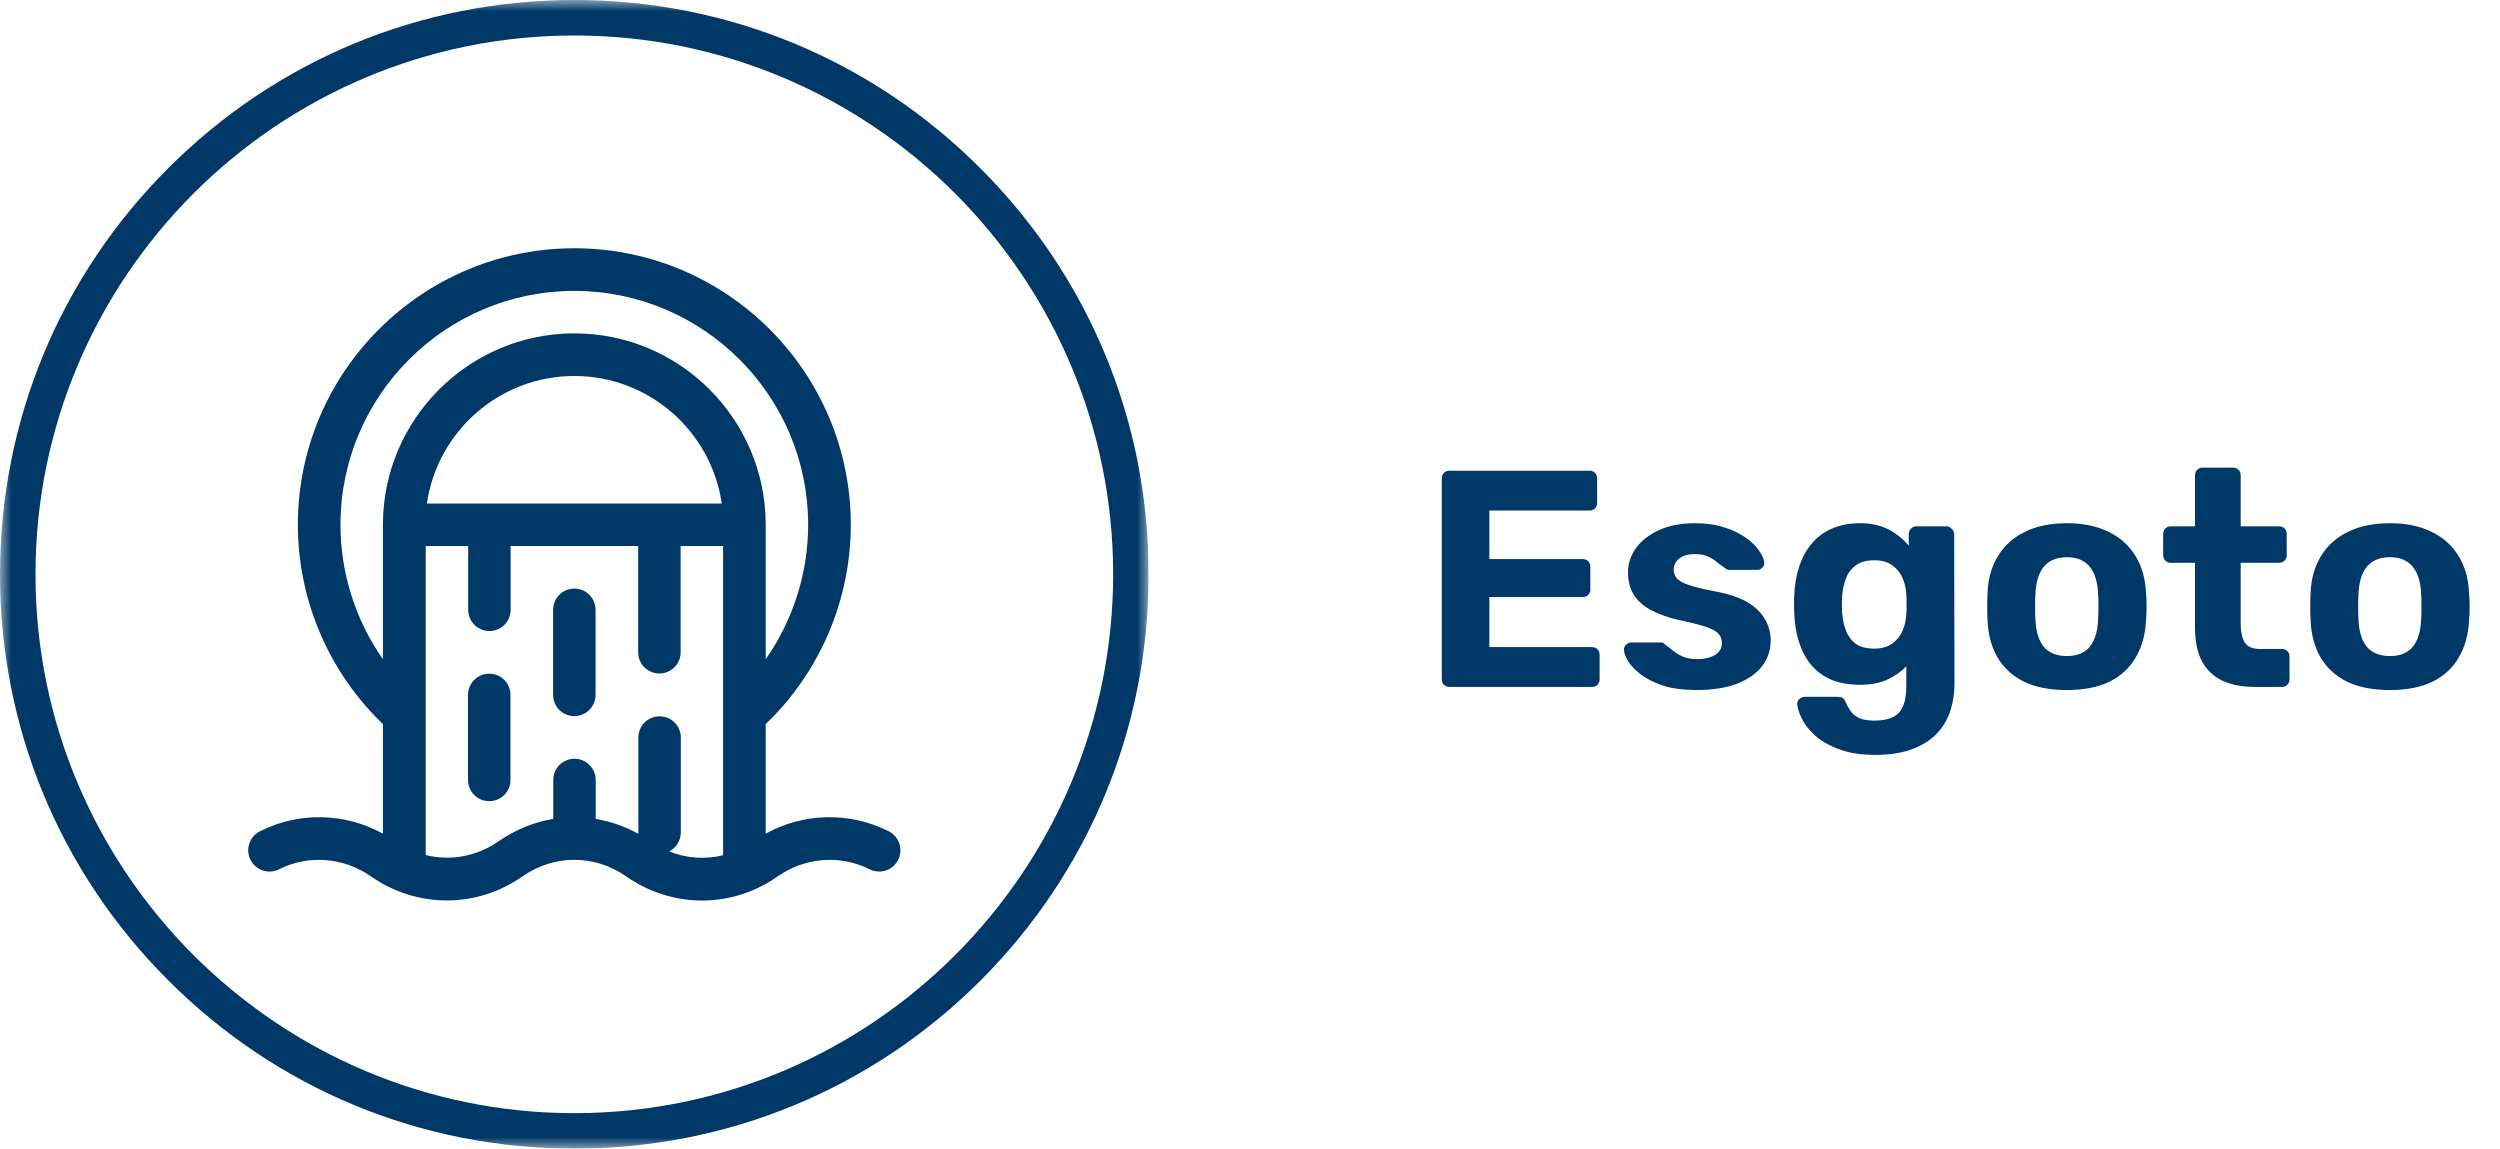
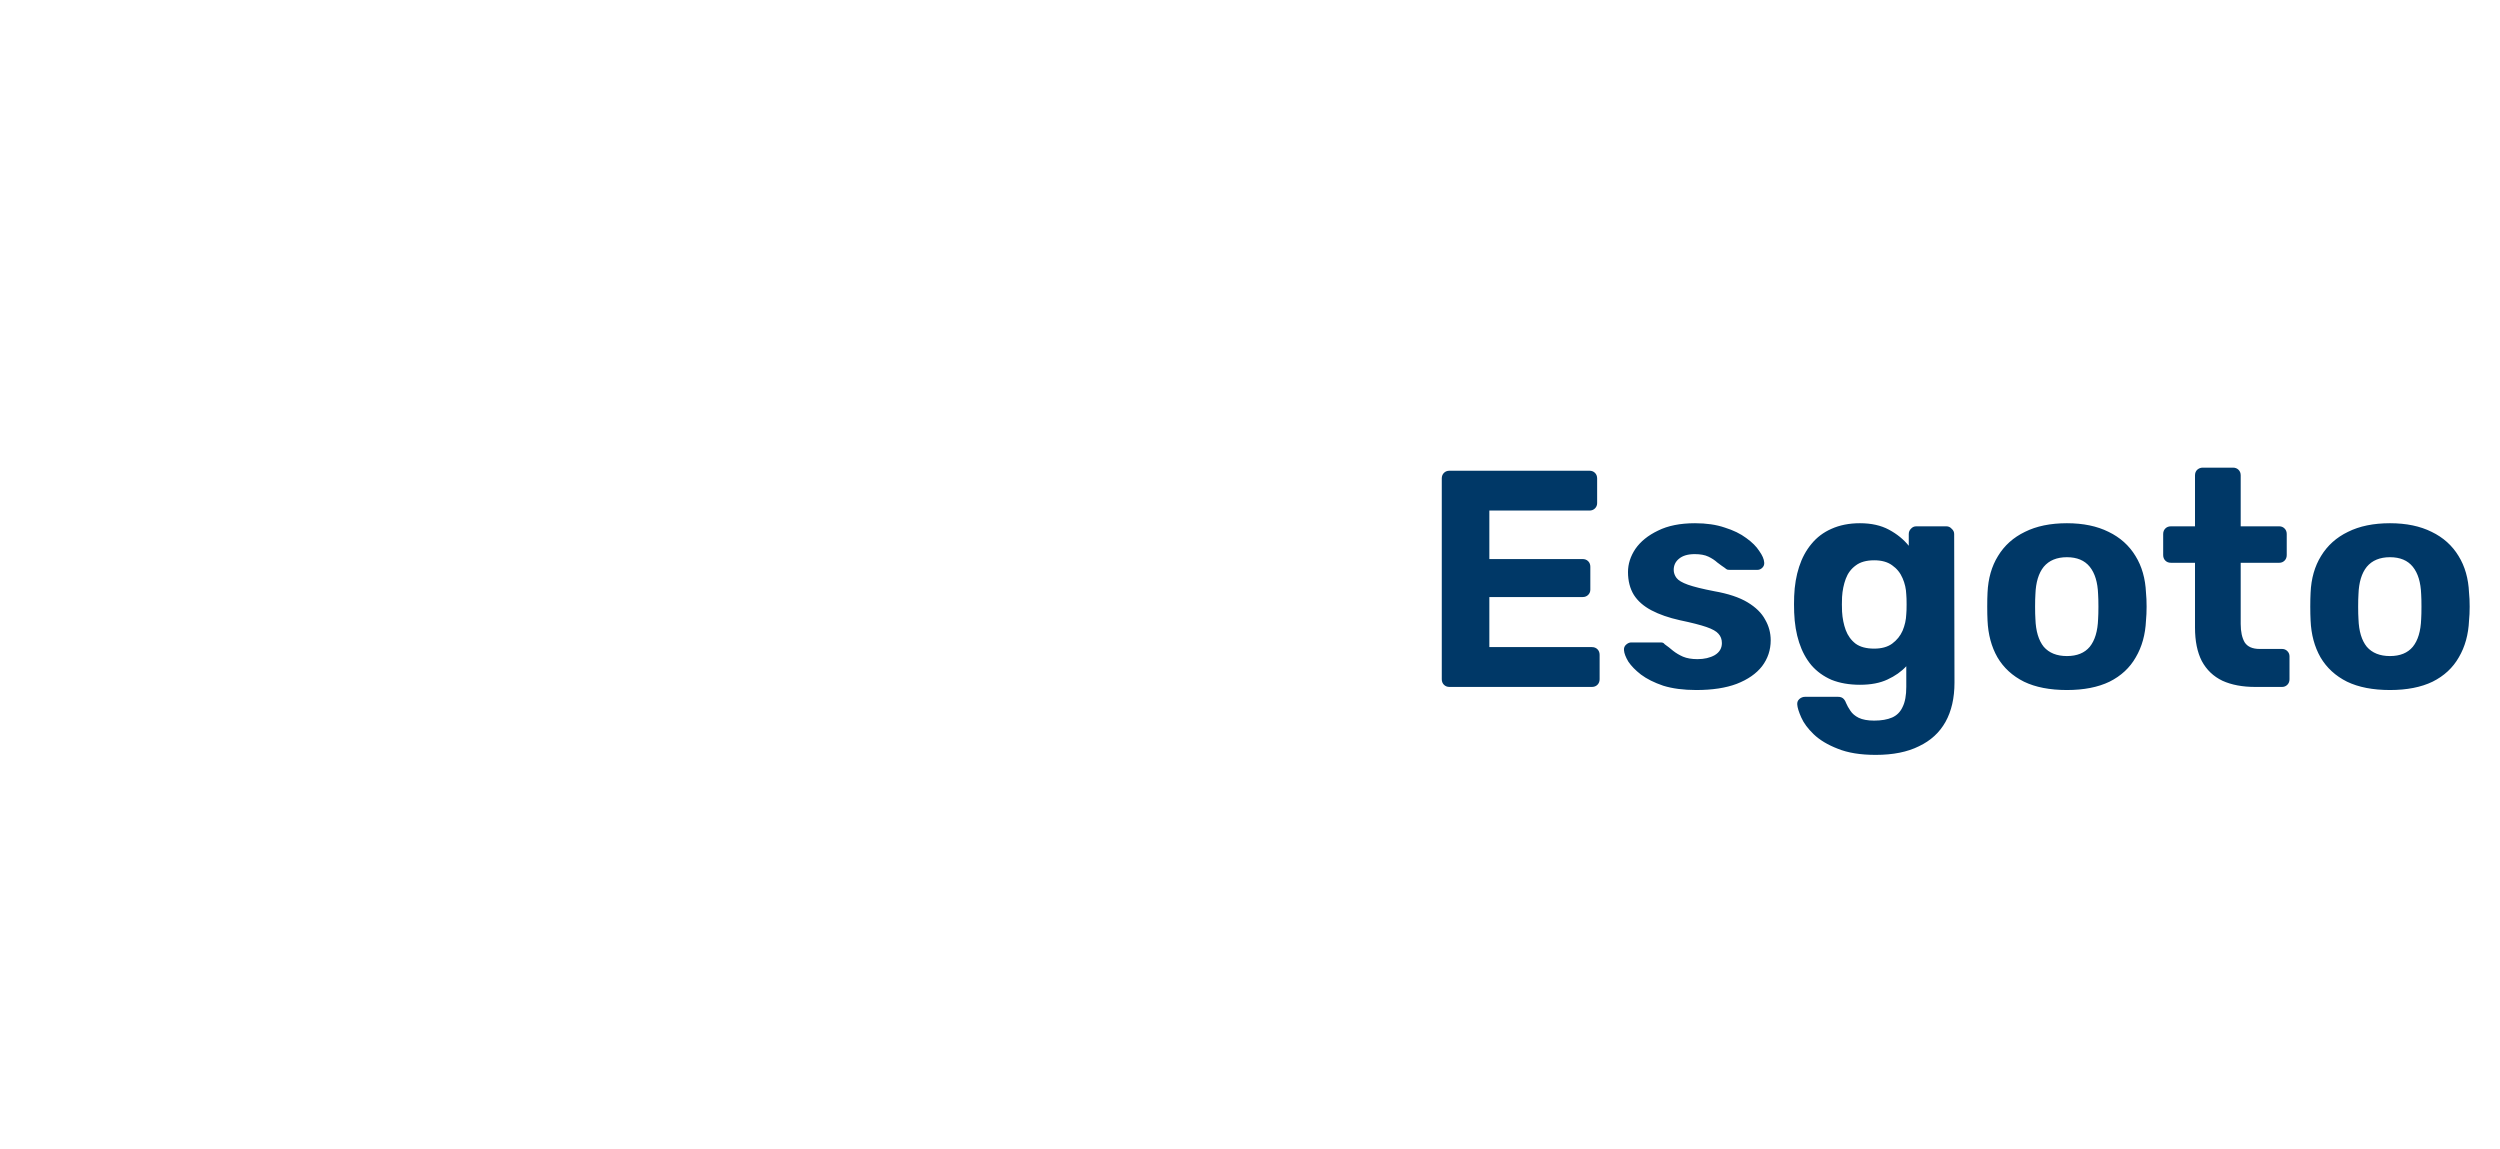
<svg xmlns="http://www.w3.org/2000/svg" width="111" height="51" viewBox="0 0 111 51" fill="none">
  <g clip-path="url(#clip0_511_417)">
    <mask id="mask0_511_417" style="mask-type:luminance" maskUnits="userSpaceOnUse" x="0" y="0" width="51" height="51">
-       <path d="M51 0H0V51H51V0Z" fill="white" />
-     </mask>
+       </mask>
    <g mask="url(#mask0_511_417)">
      <path d="M39.456 36.908C37.722 36.033 35.679 36.086 33.997 37.014V32.15C36.403 29.843 37.775 26.639 37.775 23.298C37.775 16.528 32.271 11.023 25.5 11.023C18.729 11.023 13.225 16.528 13.225 23.298C13.225 26.639 14.597 29.843 17.002 32.15V37.014C15.313 36.086 13.278 36.033 11.543 36.908C11.076 37.142 10.888 37.707 11.121 38.175C11.355 38.642 11.921 38.831 12.388 38.597C13.692 37.941 15.253 38.062 16.46 38.906C18.51 40.339 21.157 40.339 23.208 38.906C24.603 37.933 26.397 37.933 27.792 38.906C28.817 39.622 29.994 39.984 31.17 39.984C32.346 39.984 33.522 39.622 34.54 38.906C35.747 38.062 37.307 37.941 38.612 38.597C39.079 38.831 39.645 38.642 39.879 38.175C40.112 37.707 39.924 37.142 39.456 36.908ZM32.112 37.971C31.321 38.167 30.484 38.114 29.715 37.805C30.016 37.647 30.227 37.33 30.227 36.968V32.746C30.227 32.226 29.805 31.803 29.285 31.803C28.765 31.803 28.343 32.226 28.343 32.746V36.968C28.343 36.983 28.343 37.006 28.343 37.021C27.739 36.689 27.106 36.471 26.45 36.358V34.631C26.45 34.111 26.028 33.688 25.508 33.688C24.987 33.688 24.565 34.111 24.565 34.631V36.358C23.713 36.501 22.884 36.833 22.137 37.353C21.165 38.031 19.996 38.235 18.902 37.964C18.902 37.941 18.902 37.926 18.902 37.903V24.241H20.788V27.076C20.788 27.596 21.21 28.018 21.73 28.018C22.25 28.018 22.672 27.596 22.672 27.076V24.241H28.335V28.961C28.335 29.481 28.757 29.903 29.277 29.903C29.798 29.903 30.22 29.481 30.22 28.961V24.241H32.105V37.971H32.112ZM18.955 22.356C19.415 19.159 22.175 16.694 25.5 16.694C28.825 16.694 31.585 19.159 32.045 22.356H18.955ZM25.5 14.801C20.818 14.801 17.002 18.616 17.002 23.298V29.27C15.789 27.536 15.117 25.455 15.117 23.298C15.117 17.576 19.777 12.916 25.5 12.916C31.223 12.916 35.882 17.576 35.882 23.298C35.882 25.447 35.211 27.536 33.997 29.27V23.298C33.997 18.616 30.19 14.801 25.5 14.801Z" fill="#003867" />
    </g>
    <mask id="mask1_511_417" style="mask-type:luminance" maskUnits="userSpaceOnUse" x="0" y="0" width="51" height="51">
      <path d="M51 0H0V51H51V0Z" fill="white" />
    </mask>
    <g mask="url(#mask1_511_417)">
      <path d="M21.723 29.911C21.202 29.911 20.78 30.333 20.78 30.853V34.631C20.78 35.151 21.202 35.573 21.723 35.573C22.243 35.573 22.665 35.151 22.665 34.631V30.853C22.665 30.333 22.243 29.911 21.723 29.911Z" fill="#003867" />
    </g>
    <mask id="mask2_511_417" style="mask-type:luminance" maskUnits="userSpaceOnUse" x="0" y="0" width="51" height="51">
-       <path d="M51 0H0V51H51V0Z" fill="white" />
-     </mask>
+       </mask>
    <g mask="url(#mask2_511_417)">
-       <path d="M25.5 26.133C24.98 26.133 24.558 26.555 24.558 27.076V30.853C24.558 31.373 24.98 31.796 25.5 31.796C26.02 31.796 26.443 31.373 26.443 30.853V27.076C26.443 26.555 26.02 26.133 25.5 26.133Z" fill="#003867" />
-     </g>
+       </g>
    <mask id="mask3_511_417" style="mask-type:luminance" maskUnits="userSpaceOnUse" x="0" y="0" width="51" height="51">
      <path d="M51 0H0V51H51V0Z" fill="white" />
    </mask>
    <g mask="url(#mask3_511_417)">
      <path d="M25.5 51C18.692 51 12.283 48.346 7.472 43.528C2.654 38.718 0 32.309 0 25.5C0 18.692 2.654 12.283 7.472 7.465C12.283 2.654 18.692 0 25.5 0C32.309 0 38.718 2.654 43.528 7.472C48.346 12.29 51 18.692 51 25.508C51 32.316 48.346 38.725 43.528 43.543C38.718 48.346 32.309 51 25.5 51ZM25.5 1.576C12.305 1.576 1.576 12.313 1.576 25.5C1.576 38.687 12.313 49.424 25.5 49.424C38.687 49.424 49.424 38.687 49.424 25.5C49.424 12.313 38.695 1.576 25.5 1.576Z" fill="#003867" />
    </g>
  </g>
  <path d="M64.358 30.5C64.257 30.5 64.175 30.468 64.111 30.404C64.047 30.34 64.015 30.258 64.015 30.157V21.243C64.015 21.142 64.047 21.06 64.111 20.996C64.175 20.932 64.257 20.9 64.358 20.9H70.57C70.671 20.9 70.753 20.932 70.817 20.996C70.881 21.06 70.913 21.142 70.913 21.243V22.34C70.913 22.431 70.881 22.509 70.817 22.573C70.753 22.637 70.671 22.669 70.57 22.669H66.127V24.822H70.269C70.369 24.822 70.451 24.854 70.515 24.918C70.579 24.982 70.611 25.065 70.611 25.165V26.18C70.611 26.271 70.579 26.349 70.515 26.413C70.451 26.477 70.369 26.509 70.269 26.509H66.127V28.731H70.68C70.781 28.731 70.863 28.763 70.927 28.827C70.991 28.891 71.023 28.973 71.023 29.074V30.157C71.023 30.258 70.991 30.34 70.927 30.404C70.863 30.468 70.781 30.5 70.68 30.5H64.358ZM75.314 30.637C74.747 30.637 74.258 30.573 73.846 30.445C73.444 30.308 73.115 30.143 72.859 29.951C72.612 29.759 72.425 29.567 72.297 29.375C72.178 29.174 72.114 29.005 72.105 28.868C72.096 28.767 72.127 28.685 72.201 28.621C72.274 28.557 72.347 28.525 72.42 28.525H73.75C73.778 28.525 73.805 28.53 73.833 28.539C73.86 28.548 73.888 28.571 73.915 28.607C74.034 28.69 74.157 28.786 74.285 28.895C74.413 28.996 74.559 29.083 74.724 29.156C74.898 29.229 75.113 29.266 75.369 29.266C75.67 29.266 75.926 29.206 76.137 29.087C76.347 28.959 76.452 28.781 76.452 28.553C76.452 28.388 76.402 28.251 76.301 28.141C76.21 28.031 76.031 27.931 75.766 27.839C75.501 27.748 75.108 27.647 74.587 27.538C74.093 27.428 73.673 27.282 73.325 27.099C72.978 26.916 72.717 26.687 72.543 26.413C72.37 26.13 72.283 25.791 72.283 25.398C72.283 25.042 72.393 24.699 72.612 24.37C72.841 24.041 73.174 23.771 73.613 23.561C74.052 23.341 74.601 23.231 75.259 23.231C75.762 23.231 76.201 23.295 76.576 23.423C76.96 23.542 77.279 23.698 77.535 23.89C77.791 24.073 77.984 24.265 78.112 24.466C78.249 24.658 78.322 24.827 78.331 24.973C78.34 25.065 78.313 25.142 78.249 25.206C78.185 25.27 78.112 25.302 78.029 25.302H76.809C76.763 25.302 76.722 25.298 76.685 25.289C76.649 25.27 76.617 25.247 76.589 25.22C76.48 25.147 76.365 25.065 76.246 24.973C76.137 24.873 76.004 24.786 75.849 24.713C75.693 24.639 75.492 24.603 75.245 24.603C74.944 24.603 74.71 24.671 74.546 24.809C74.39 24.937 74.313 25.101 74.313 25.302C74.313 25.43 74.354 25.549 74.436 25.659C74.518 25.769 74.688 25.869 74.944 25.961C75.2 26.052 75.588 26.148 76.109 26.249C76.731 26.358 77.225 26.523 77.59 26.742C77.956 26.962 78.217 27.218 78.372 27.51C78.537 27.794 78.619 28.1 78.619 28.429C78.619 28.859 78.491 29.243 78.235 29.581C77.979 29.91 77.604 30.171 77.11 30.363C76.626 30.546 76.027 30.637 75.314 30.637ZM83.282 33.517C82.605 33.517 82.043 33.426 81.595 33.243C81.147 33.069 80.79 32.854 80.525 32.598C80.269 32.351 80.086 32.105 79.977 31.858C79.867 31.611 79.807 31.419 79.798 31.282C79.789 31.181 79.821 31.099 79.894 31.035C79.967 30.971 80.05 30.939 80.141 30.939H81.609C81.691 30.939 81.759 30.957 81.814 30.994C81.878 31.039 81.929 31.113 81.965 31.213C82.011 31.323 82.075 31.437 82.157 31.556C82.239 31.684 82.363 31.789 82.527 31.871C82.701 31.954 82.93 31.995 83.213 31.995C83.533 31.995 83.798 31.949 84.009 31.858C84.219 31.766 84.374 31.611 84.475 31.391C84.585 31.172 84.639 30.875 84.639 30.5V29.581C84.42 29.819 84.141 30.015 83.803 30.171C83.474 30.326 83.067 30.404 82.582 30.404C82.107 30.404 81.686 30.331 81.321 30.185C80.964 30.029 80.667 29.814 80.429 29.54C80.191 29.257 80.009 28.918 79.881 28.525C79.753 28.132 79.679 27.689 79.661 27.195C79.652 26.948 79.652 26.706 79.661 26.468C79.679 25.993 79.753 25.558 79.881 25.165C80.009 24.772 80.191 24.434 80.429 24.15C80.667 23.858 80.964 23.634 81.321 23.478C81.686 23.314 82.107 23.231 82.582 23.231C83.085 23.231 83.515 23.327 83.871 23.519C84.228 23.711 84.521 23.949 84.749 24.233V23.711C84.749 23.62 84.781 23.542 84.845 23.478C84.909 23.405 84.987 23.369 85.078 23.369H86.422C86.514 23.369 86.591 23.405 86.655 23.478C86.729 23.542 86.765 23.62 86.765 23.711L86.779 30.308C86.779 30.994 86.646 31.574 86.381 32.05C86.116 32.525 85.723 32.886 85.202 33.133C84.69 33.389 84.05 33.517 83.282 33.517ZM83.213 28.799C83.542 28.799 83.807 28.726 84.009 28.58C84.219 28.425 84.374 28.233 84.475 28.004C84.575 27.766 84.63 27.519 84.639 27.263C84.649 27.163 84.653 27.021 84.653 26.838C84.653 26.646 84.649 26.5 84.639 26.399C84.63 26.143 84.575 25.901 84.475 25.673C84.374 25.435 84.219 25.243 84.009 25.097C83.807 24.95 83.542 24.877 83.213 24.877C82.866 24.877 82.591 24.955 82.39 25.11C82.189 25.257 82.043 25.453 81.951 25.7C81.86 25.947 81.805 26.217 81.787 26.509C81.778 26.729 81.778 26.943 81.787 27.154C81.805 27.455 81.86 27.73 81.951 27.977C82.043 28.223 82.189 28.425 82.39 28.58C82.591 28.726 82.866 28.799 83.213 28.799ZM91.771 30.637C91.012 30.637 90.377 30.514 89.865 30.267C89.353 30.011 88.959 29.65 88.685 29.183C88.42 28.717 88.274 28.173 88.246 27.551C88.237 27.369 88.233 27.163 88.233 26.934C88.233 26.697 88.237 26.491 88.246 26.317C88.274 25.686 88.429 25.142 88.713 24.685C88.996 24.219 89.394 23.862 89.906 23.615C90.418 23.359 91.039 23.231 91.771 23.231C92.493 23.231 93.11 23.359 93.622 23.615C94.134 23.862 94.532 24.219 94.815 24.685C95.099 25.142 95.254 25.686 95.282 26.317C95.3 26.491 95.309 26.697 95.309 26.934C95.309 27.163 95.3 27.369 95.282 27.551C95.254 28.173 95.103 28.717 94.829 29.183C94.564 29.65 94.175 30.011 93.663 30.267C93.151 30.514 92.521 30.637 91.771 30.637ZM91.771 29.129C92.219 29.129 92.557 28.991 92.786 28.717C93.014 28.434 93.138 28.022 93.156 27.483C93.165 27.346 93.17 27.163 93.17 26.934C93.17 26.706 93.165 26.523 93.156 26.386C93.138 25.855 93.014 25.449 92.786 25.165C92.557 24.882 92.219 24.74 91.771 24.74C91.323 24.74 90.98 24.882 90.742 25.165C90.514 25.449 90.39 25.855 90.372 26.386C90.363 26.523 90.358 26.706 90.358 26.934C90.358 27.163 90.363 27.346 90.372 27.483C90.39 28.022 90.514 28.434 90.742 28.717C90.98 28.991 91.323 29.129 91.771 29.129ZM100.132 30.5C99.565 30.5 99.08 30.409 98.678 30.226C98.276 30.034 97.97 29.741 97.759 29.348C97.558 28.955 97.458 28.461 97.458 27.867V24.987H96.388C96.287 24.987 96.205 24.955 96.141 24.891C96.077 24.827 96.045 24.745 96.045 24.644V23.711C96.045 23.611 96.077 23.529 96.141 23.465C96.205 23.401 96.287 23.369 96.388 23.369H97.458V21.106C97.458 21.005 97.49 20.923 97.554 20.859C97.627 20.795 97.709 20.763 97.8 20.763H99.144C99.245 20.763 99.327 20.795 99.391 20.859C99.455 20.923 99.487 21.005 99.487 21.106V23.369H101.202C101.293 23.369 101.371 23.401 101.435 23.465C101.499 23.529 101.531 23.611 101.531 23.711V24.644C101.531 24.745 101.499 24.827 101.435 24.891C101.371 24.955 101.293 24.987 101.202 24.987H99.487V27.702C99.487 28.05 99.547 28.324 99.666 28.525C99.794 28.717 100.013 28.813 100.324 28.813H101.325C101.416 28.813 101.494 28.845 101.558 28.909C101.622 28.973 101.654 29.051 101.654 29.142V30.157C101.654 30.258 101.622 30.34 101.558 30.404C101.494 30.468 101.416 30.5 101.325 30.5H100.132ZM106.115 30.637C105.356 30.637 104.72 30.514 104.208 30.267C103.696 30.011 103.303 29.65 103.029 29.183C102.764 28.717 102.617 28.173 102.59 27.551C102.581 27.369 102.576 27.163 102.576 26.934C102.576 26.697 102.581 26.491 102.59 26.317C102.617 25.686 102.773 25.142 103.056 24.685C103.34 24.219 103.737 23.862 104.249 23.615C104.761 23.359 105.383 23.231 106.115 23.231C106.837 23.231 107.454 23.359 107.966 23.615C108.478 23.862 108.876 24.219 109.159 24.685C109.443 25.142 109.598 25.686 109.625 26.317C109.644 26.491 109.653 26.697 109.653 26.934C109.653 27.163 109.644 27.369 109.625 27.551C109.598 28.173 109.447 28.717 109.173 29.183C108.908 29.65 108.519 30.011 108.007 30.267C107.495 30.514 106.864 30.637 106.115 30.637ZM106.115 29.129C106.563 29.129 106.901 28.991 107.129 28.717C107.358 28.434 107.481 28.022 107.5 27.483C107.509 27.346 107.513 27.163 107.513 26.934C107.513 26.706 107.509 26.523 107.5 26.386C107.481 25.855 107.358 25.449 107.129 25.165C106.901 24.882 106.563 24.74 106.115 24.74C105.667 24.74 105.324 24.882 105.086 25.165C104.857 25.449 104.734 25.855 104.716 26.386C104.707 26.523 104.702 26.706 104.702 26.934C104.702 27.163 104.707 27.346 104.716 27.483C104.734 28.022 104.857 28.434 105.086 28.717C105.324 28.991 105.667 29.129 106.115 29.129Z" fill="#003867" />
  <defs>
    <clipPath id="clip0_511_417">
-       <rect width="51" height="51" fill="white" />
-     </clipPath>
+       </clipPath>
  </defs>
</svg>